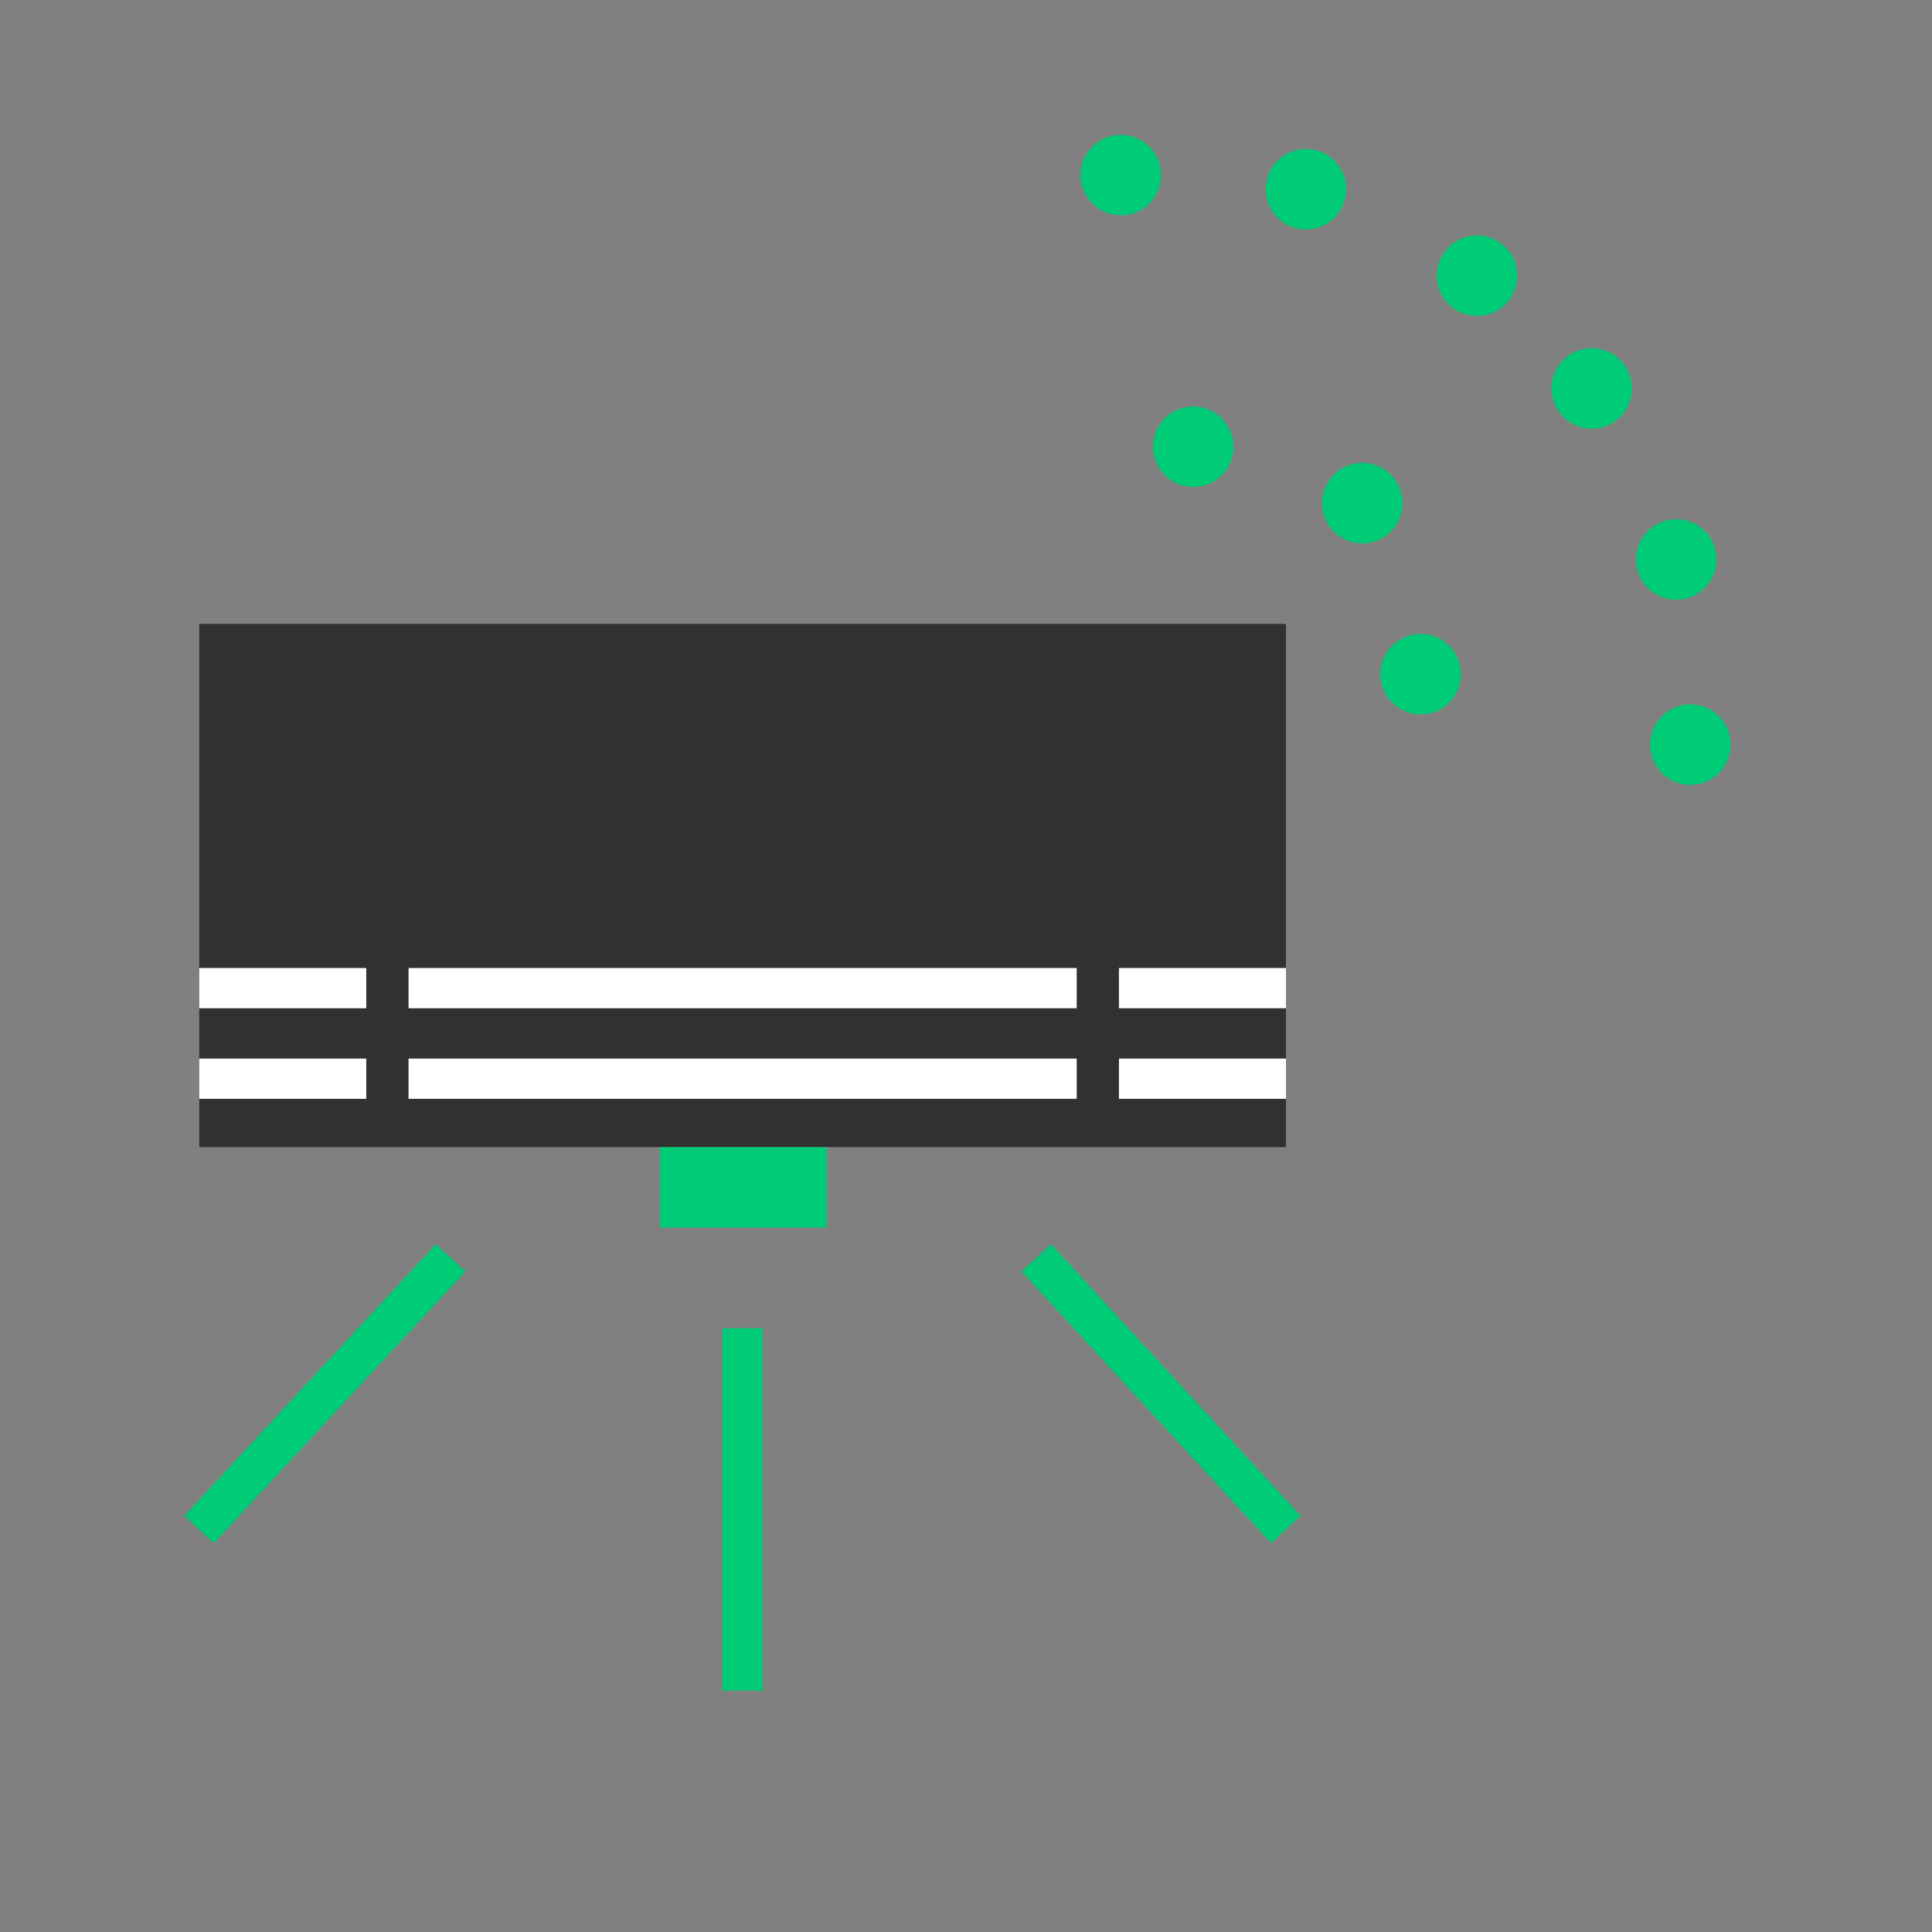
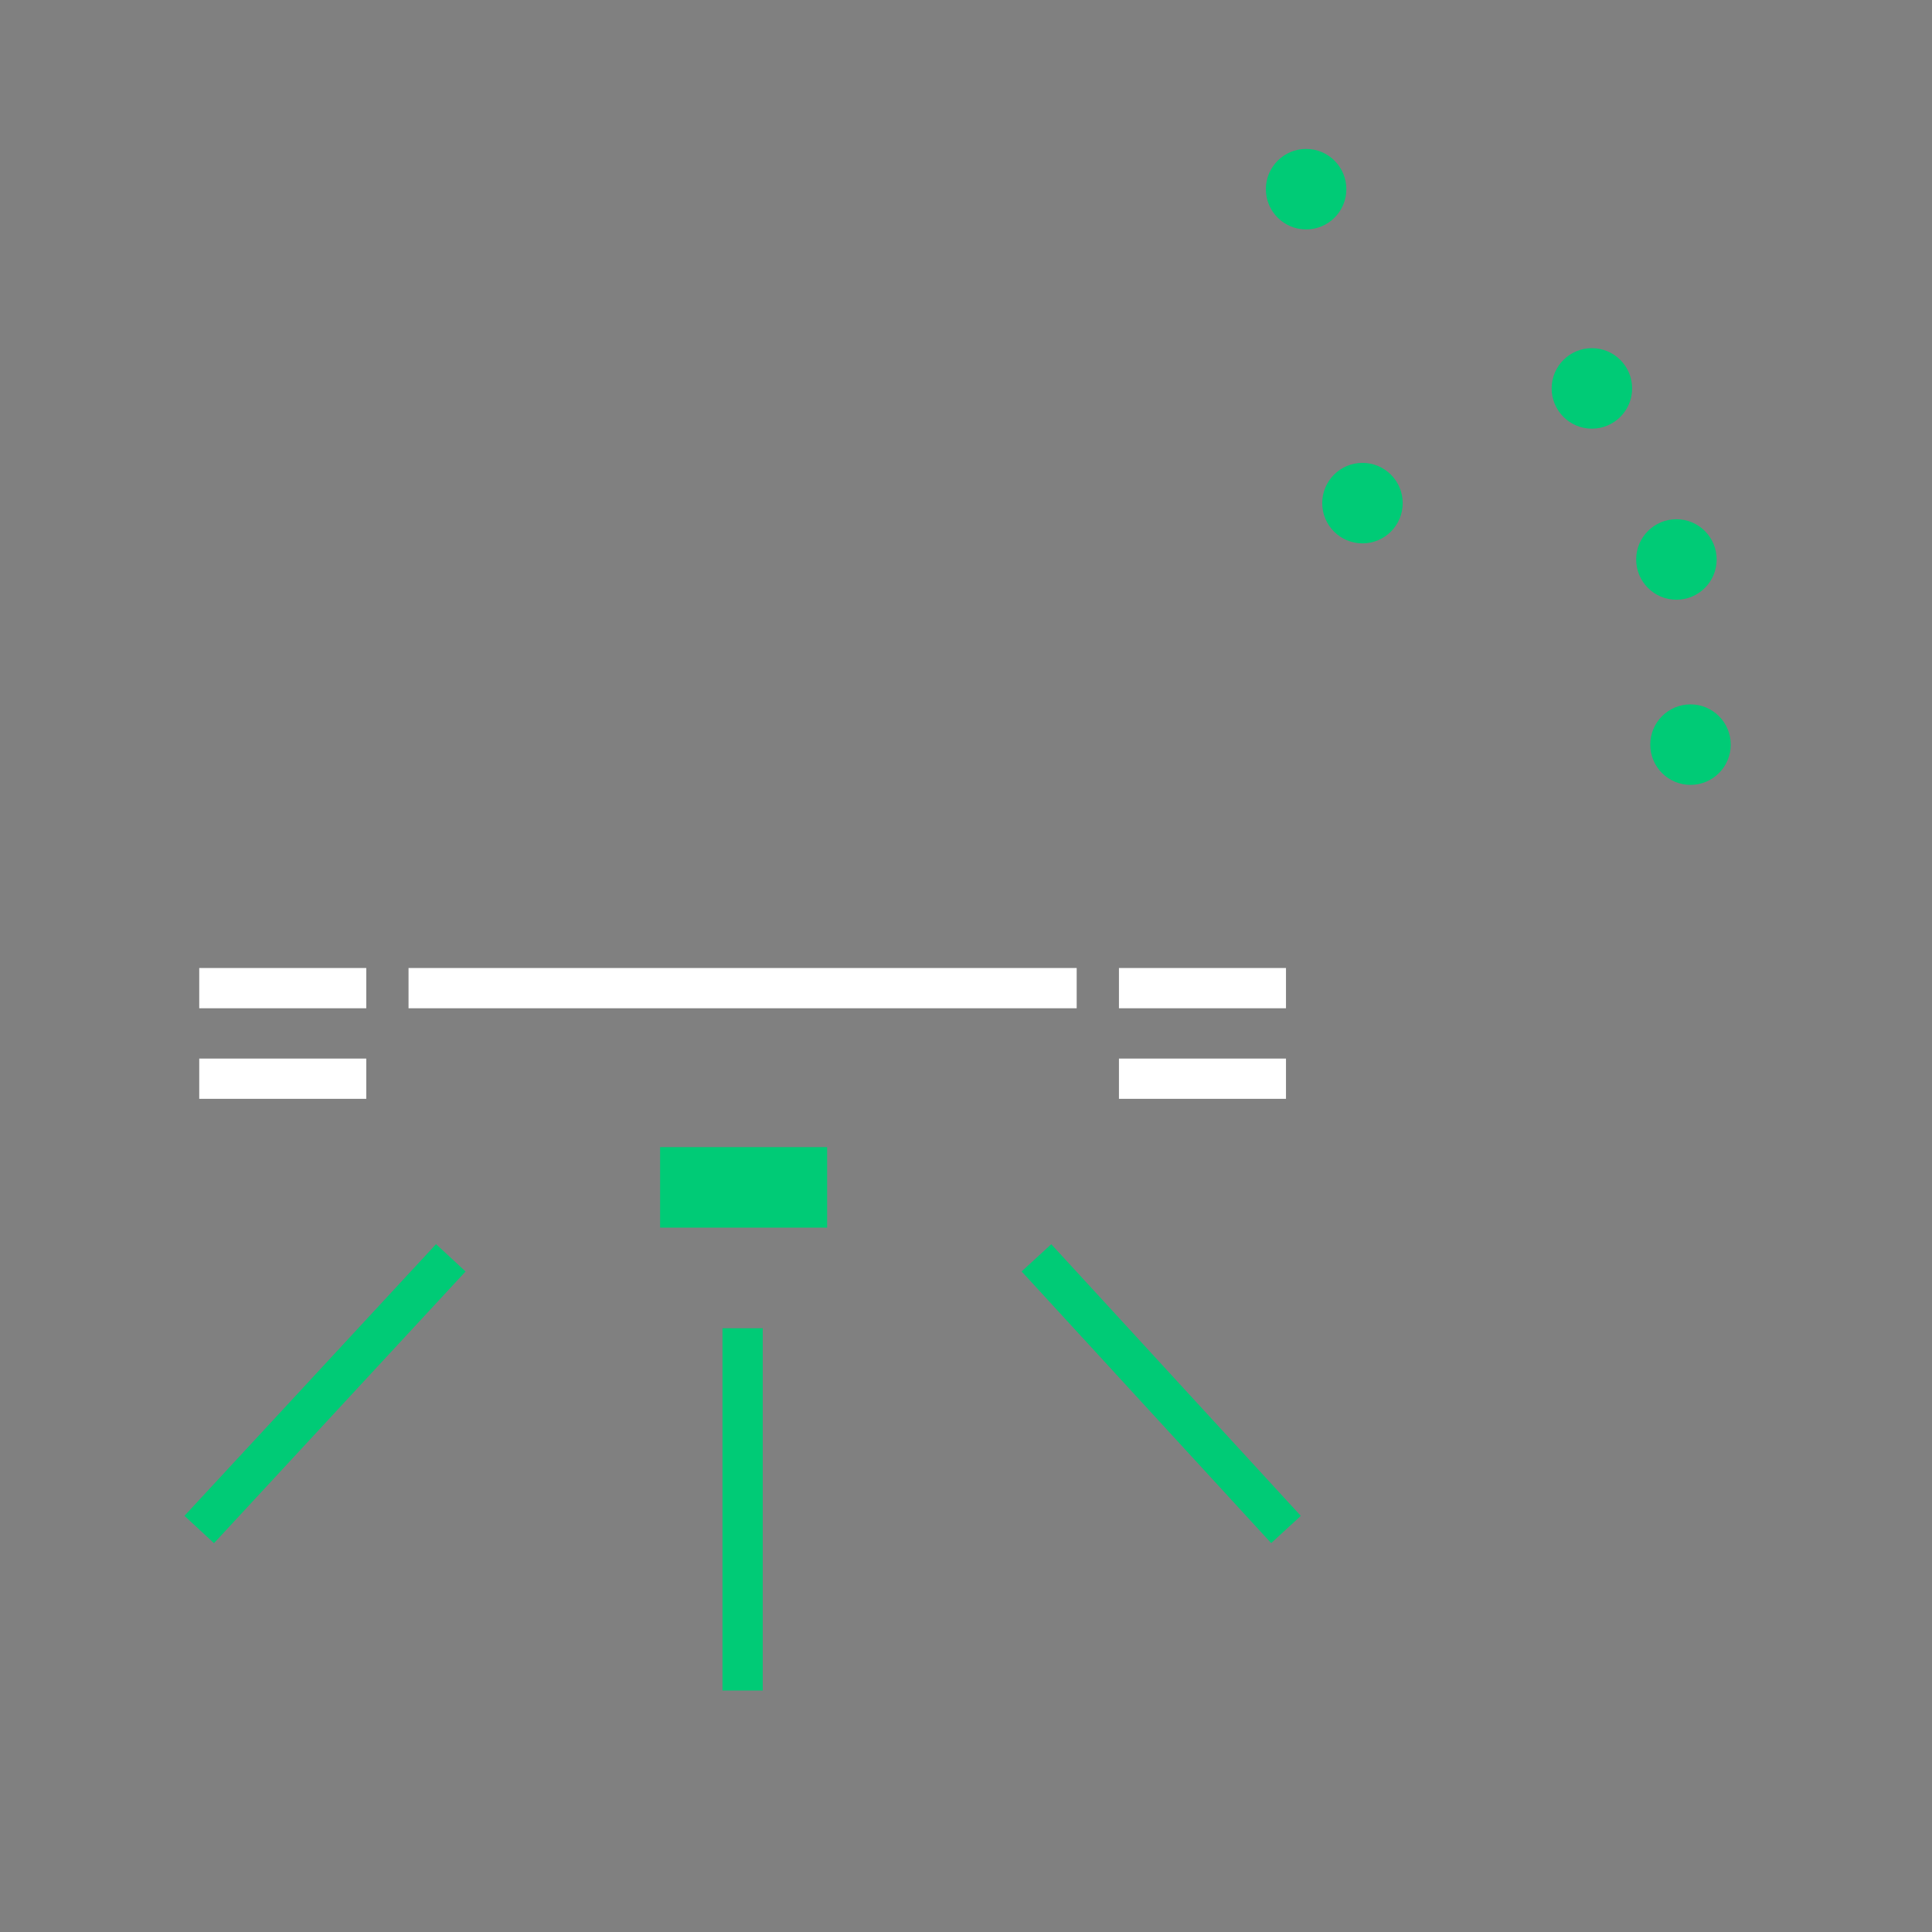
<svg xmlns="http://www.w3.org/2000/svg" version="1.1" id="Ebene_1" x="0" y="0" viewBox="0 0 96 96" xml:space="preserve">
  <rect x="0" y="0" width="96" height="96" fill="#808080" stroke="none" />
  <style>.st1{fill:#00cb76}.st14,.st15{fill:none;stroke:#00cb76;stroke-width:2;stroke-miterlimit:10}.st15{stroke:#fff}</style>
-   <path fill="#313130" d="M9.9 31h54v26h-54z" />
-   <path class="st15" d="M9.9 49.1h8.3M55.6 49.1h8.3M20.3 49.1h33.2M9.9 53.6h8.3M55.6 53.6h8.3M20.3 53.6h33.2" />
+   <path class="st15" d="M9.9 49.1h8.3M55.6 49.1h8.3M20.3 49.1h33.2M9.9 53.6h8.3M55.6 53.6h8.3M20.3 53.6" />
  <g>
    <path class="st14" d="M51.5 62.5L63.9 76M22.4 62.5L9.9 76M36.9 66v18" />
  </g>
  <path fill="none" stroke="#00cb76" stroke-width="4" stroke-miterlimit="10" d="M32.8 59h8.3" />
  <g>
-     <circle class="st1" cx="59.3" cy="22.2" r="2" />
-     <circle class="st1" cx="70.6" cy="33.5" r="2" />
    <circle class="st1" cx="67.7" cy="25" r="2" />
-     <circle class="st1" cx="55.7" cy="8.7" r="2" />
    <circle class="st1" cx="64.9" cy="9.4" r="2" />
-     <circle class="st1" cx="73.4" cy="13.7" r="2" />
    <circle class="st1" cx="79.1" cy="19.3" r="2" />
    <circle class="st1" cx="83.3" cy="27.8" r="2" />
    <circle class="st1" cx="84" cy="37" r="2" />
  </g>
</svg>